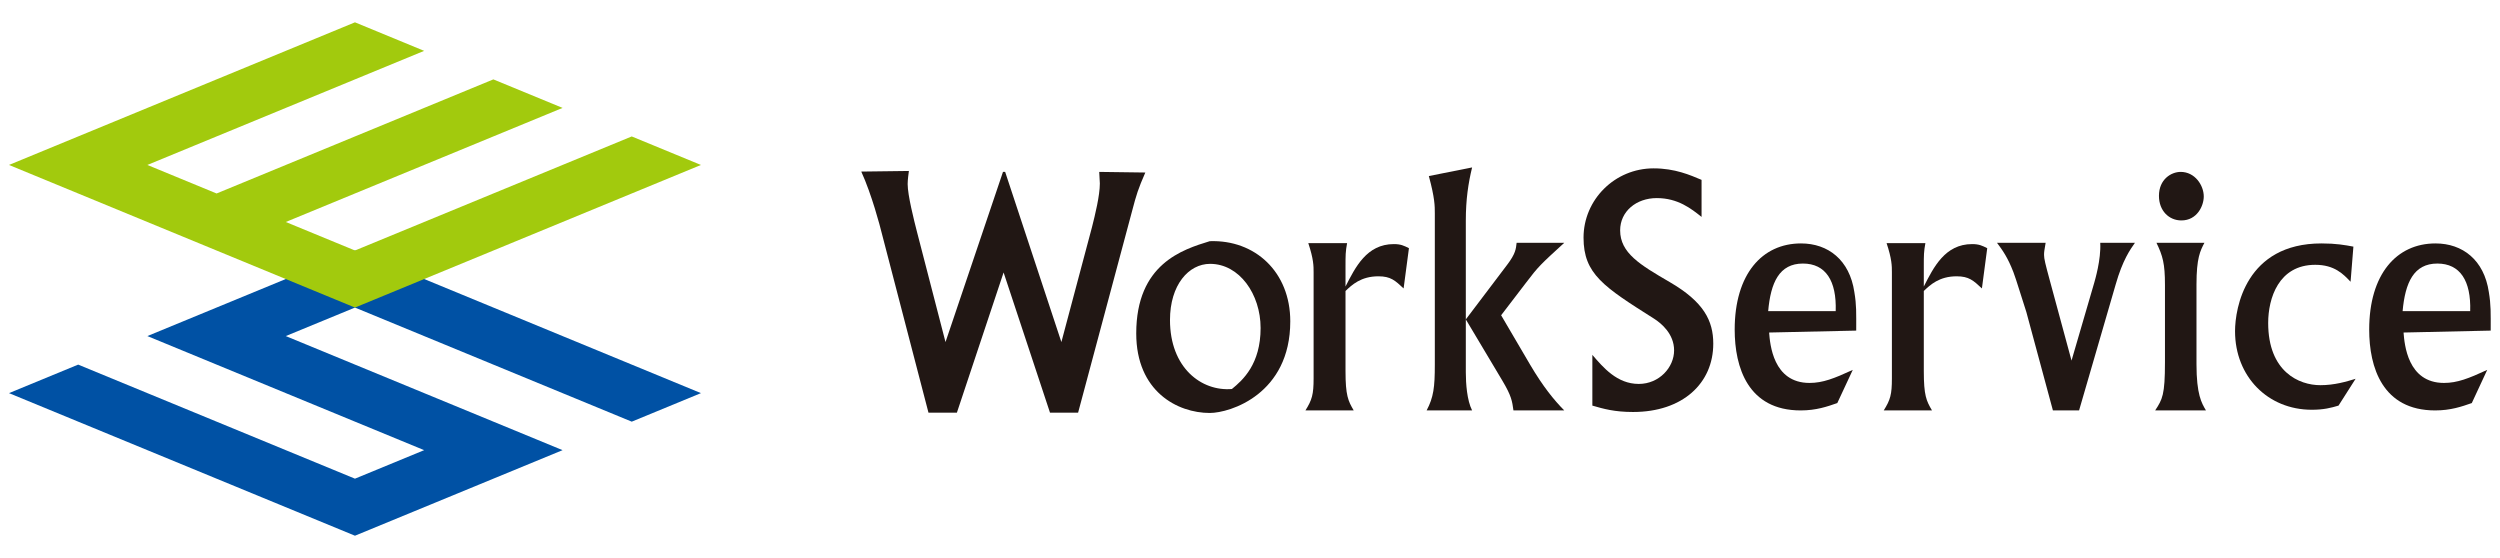
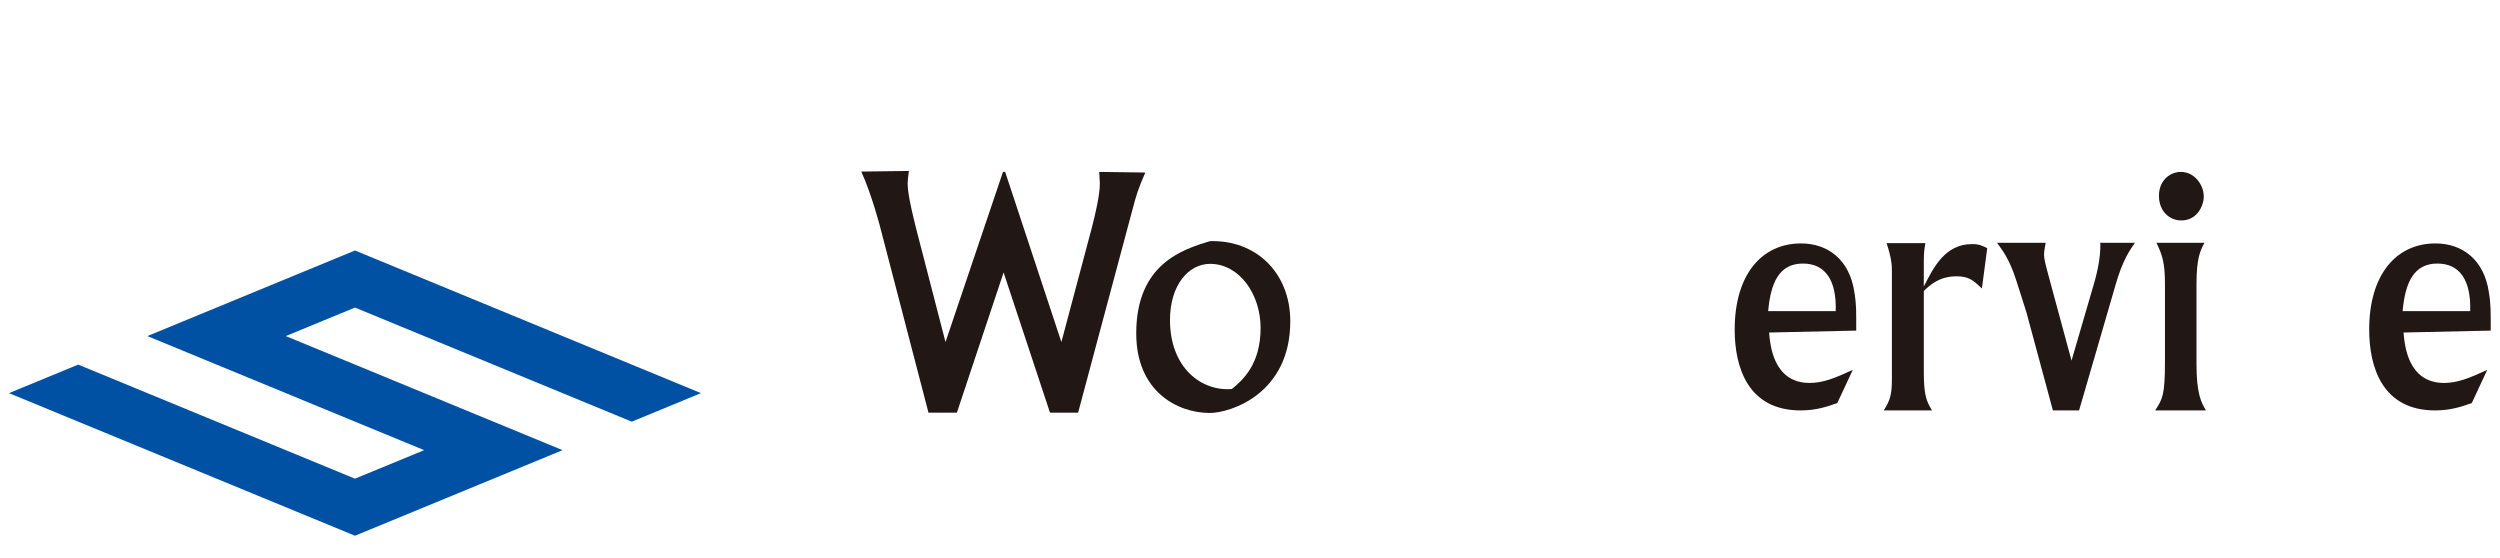
<svg xmlns="http://www.w3.org/2000/svg" id="Untitled-%u30DA%u30FC%u30B8%201" viewBox="0 0 224 50" style="background-color:#ffffff00" version="1.1" xml:space="preserve" x="0px" y="0px" width="224px" height="50px">
  <g id="%u30EC%u30A4%u30E4%u30FC%201">
    <g>
      <path d="M 56.605 37.781 L 62.805 35.224 L 31.805 22.444 L 13.204 30.112 L 38.004 40.334 L 31.805 42.889 L 7.005 32.669 L 0.805 35.224 L 31.805 48 L 50.406 40.334 L 25.605 30.112 L 31.805 27.558 L 56.605 37.781 Z" fill="#0051a4" />
-       <path d="M 56.603 12.225 L 31.805 22.444 L 25.605 19.89 L 50.406 9.668 L 44.204 7.113 L 19.406 17.336 L 13.204 14.78 L 38.004 4.557 L 31.805 2 L 0.805 14.78 L 31.805 27.558 L 62.804 14.78 L 56.603 12.225 Z" fill="#a2ca0d" />
    </g>
    <g>
      <path d="M 81.437 15.318 C 81.408 15.518 81.326 16.118 81.326 16.489 C 81.326 17.488 81.892 19.724 82.17 20.807 L 84.717 30.649 L 89.867 15.402 L 90.062 15.402 L 95.1 30.649 L 97.842 20.351 C 98.124 19.236 98.546 17.521 98.546 16.433 L 98.49 15.402 L 102.621 15.458 C 101.974 16.944 101.83 17.404 101.432 18.919 L 96.598 36.975 L 94.08 36.975 L 89.922 24.413 L 85.737 36.975 L 83.192 36.975 L 79.006 20.894 C 78.862 20.295 78.101 17.404 77.169 15.373 L 81.437 15.318 Z" fill="#211714" />
      <path d="M 110.377 34.855 C 107.662 35.083 104.831 32.969 104.831 28.674 C 104.831 25.529 106.503 23.641 108.425 23.641 C 111.051 23.641 112.95 26.361 112.95 29.39 C 112.95 32.624 111.363 34.056 110.377 34.855 L 110.377 34.855 ZM 108.396 21.61 C 105.966 22.355 101.807 23.641 101.807 29.878 C 101.807 35.083 105.51 37.002 108.396 37.002 C 110.208 37.002 115.609 35.315 115.609 28.792 C 115.609 24.357 112.444 21.467 108.396 21.61 L 108.396 21.61 Z" fill="#211714" />
-       <path d="M 120.7 21.782 C 120.558 22.554 120.558 22.869 120.558 23.84 L 120.558 25.672 C 121.434 23.957 122.452 21.871 124.885 21.871 C 125.509 21.871 125.79 22.01 126.241 22.238 L 125.763 25.844 C 125 25.128 124.606 24.757 123.502 24.757 C 121.944 24.757 121.122 25.529 120.558 26.072 L 120.558 33.252 C 120.558 35.427 120.787 35.915 121.293 36.774 L 116.966 36.774 C 117.557 35.832 117.699 35.346 117.699 33.912 L 117.699 24.386 C 117.699 23.84 117.699 23.214 117.222 21.782 L 120.7 21.782 Z" fill="#211714" />
-       <path d="M 131.901 15.002 C 131.56 16.405 131.337 17.86 131.337 19.78 L 131.337 28.618 L 135.04 23.726 C 135.802 22.726 135.828 22.299 135.889 21.755 L 140.157 21.755 C 138.066 23.67 137.836 23.869 136.735 25.328 L 134.501 28.247 L 137.101 32.68 C 138.265 34.655 139.252 35.859 140.157 36.774 L 135.605 36.774 C 135.49 35.944 135.435 35.487 134.615 34.112 L 131.337 28.618 L 131.337 33.369 C 131.337 34.367 131.446 35.888 131.901 36.774 L 127.825 36.774 C 128.451 35.599 128.56 34.684 128.56 32.68 L 128.56 19.12 C 128.56 18.465 128.56 17.749 128.024 15.774 L 131.901 15.002 Z" fill="#211714" />
-       <path d="M 152.46 19.436 C 151.529 18.693 150.338 17.749 148.446 17.749 C 146.602 17.749 145.165 18.948 145.165 20.639 C 145.165 22.67 146.948 23.726 149.603 25.272 C 152.659 27.048 153.509 28.735 153.509 30.794 C 153.509 34.34 150.767 36.914 146.322 36.914 C 144.656 36.914 143.667 36.63 142.675 36.342 L 142.675 31.797 C 143.638 32.913 144.88 34.4 146.832 34.4 C 148.671 34.4 149.999 32.913 149.999 31.394 C 149.999 29.906 148.84 28.962 148.217 28.562 C 143.695 25.701 141.885 24.556 141.885 21.294 C 141.885 17.892 144.683 15.085 148.16 15.085 C 150.084 15.085 151.445 15.689 152.46 16.116 L 152.46 19.436 Z" fill="#211714" />
      <path d="M 158.429 27.875 C 158.653 25.328 159.416 23.614 161.54 23.614 C 163.579 23.614 164.568 25.156 164.479 27.875 L 158.429 27.875 ZM 166.009 33.141 C 164.337 33.912 163.322 34.311 162.132 34.311 C 158.855 34.311 158.598 30.821 158.513 29.794 L 166.317 29.622 C 166.317 27.991 166.35 27.359 166.148 26.16 C 165.723 23.297 163.805 21.811 161.369 21.811 C 157.89 21.811 155.428 24.556 155.428 29.535 C 155.428 32.914 156.619 36.774 161.341 36.774 C 162.729 36.774 163.716 36.431 164.622 36.114 L 166.009 33.141 Z" fill="#211714" />
      <path d="M 172.515 21.782 C 172.373 22.554 172.373 22.869 172.373 23.84 L 172.373 25.672 C 173.249 23.957 174.27 21.871 176.7 21.871 C 177.321 21.871 177.606 22.01 178.056 22.238 L 177.579 25.844 C 176.812 25.128 176.416 24.757 175.313 24.757 C 173.759 24.757 172.937 25.529 172.373 26.072 L 172.373 33.252 C 172.373 35.427 172.597 35.915 173.108 36.774 L 168.781 36.774 C 169.376 35.832 169.514 35.346 169.514 33.912 L 169.514 24.386 C 169.514 23.84 169.514 23.214 169.037 21.782 L 172.515 21.782 Z" fill="#211714" />
      <path d="M 183.289 21.755 C 183.174 22.442 183.147 22.554 183.147 22.842 C 183.147 23.186 183.261 23.641 183.656 25.101 L 185.609 32.309 L 187.646 25.328 C 187.699 25.128 188.264 23.268 188.182 21.755 L 191.291 21.755 C 190.869 22.355 190.191 23.297 189.569 25.473 L 186.285 36.774 L 183.941 36.774 L 181.562 27.963 C 181.363 27.387 180.602 24.873 180.402 24.386 C 179.893 23.07 179.443 22.442 178.932 21.755 L 183.289 21.755 Z" fill="#211714" />
      <path d="M 197.517 21.755 C 197.145 22.471 196.805 23.097 196.805 25.5 L 196.805 32.624 C 196.805 35.344 197.26 36.114 197.656 36.774 L 193.102 36.774 C 193.755 35.771 193.981 35.398 193.981 32.452 L 193.981 25.529 C 193.981 23.614 193.782 22.925 193.219 21.755 L 197.517 21.755 ZM 197.457 17.604 C 197.457 18.436 196.864 19.751 195.45 19.751 C 194.348 19.751 193.442 18.892 193.442 17.548 C 193.442 16.062 194.545 15.402 195.389 15.402 C 196.667 15.402 197.457 16.604 197.457 17.604 L 197.457 17.604 Z" fill="#211714" />
-       <path d="M 210.611 25.245 C 209.958 24.556 209.17 23.727 207.447 23.727 C 204.161 23.727 203.229 26.732 203.229 28.935 C 203.229 33.313 205.999 34.512 207.898 34.512 C 209.17 34.512 210.212 34.199 211.062 33.94 L 209.532 36.342 C 208.857 36.543 208.209 36.714 207.135 36.714 C 203.2 36.714 200.26 33.74 200.26 29.678 C 200.26 27.62 201.22 21.811 208.006 21.811 C 209.31 21.811 210.102 21.954 210.865 22.098 L 210.611 25.245 Z" fill="#211714" />
      <path d="M 215.274 27.875 C 215.504 25.328 216.267 23.614 218.386 23.614 C 220.425 23.614 221.414 25.156 221.329 27.875 L 215.274 27.875 ZM 222.855 33.141 C 221.188 33.912 220.173 34.311 218.983 34.311 C 215.701 34.311 215.444 30.821 215.358 29.794 L 223.167 29.622 C 223.167 27.991 223.196 27.359 222.998 26.16 C 222.574 23.297 220.651 21.811 218.22 21.811 C 214.736 21.811 212.28 24.556 212.28 29.535 C 212.28 32.914 213.469 36.774 218.192 36.774 C 219.575 36.774 220.568 36.431 221.473 36.114 L 222.855 33.141 Z" fill="#211714" />
    </g>
  </g>
</svg>